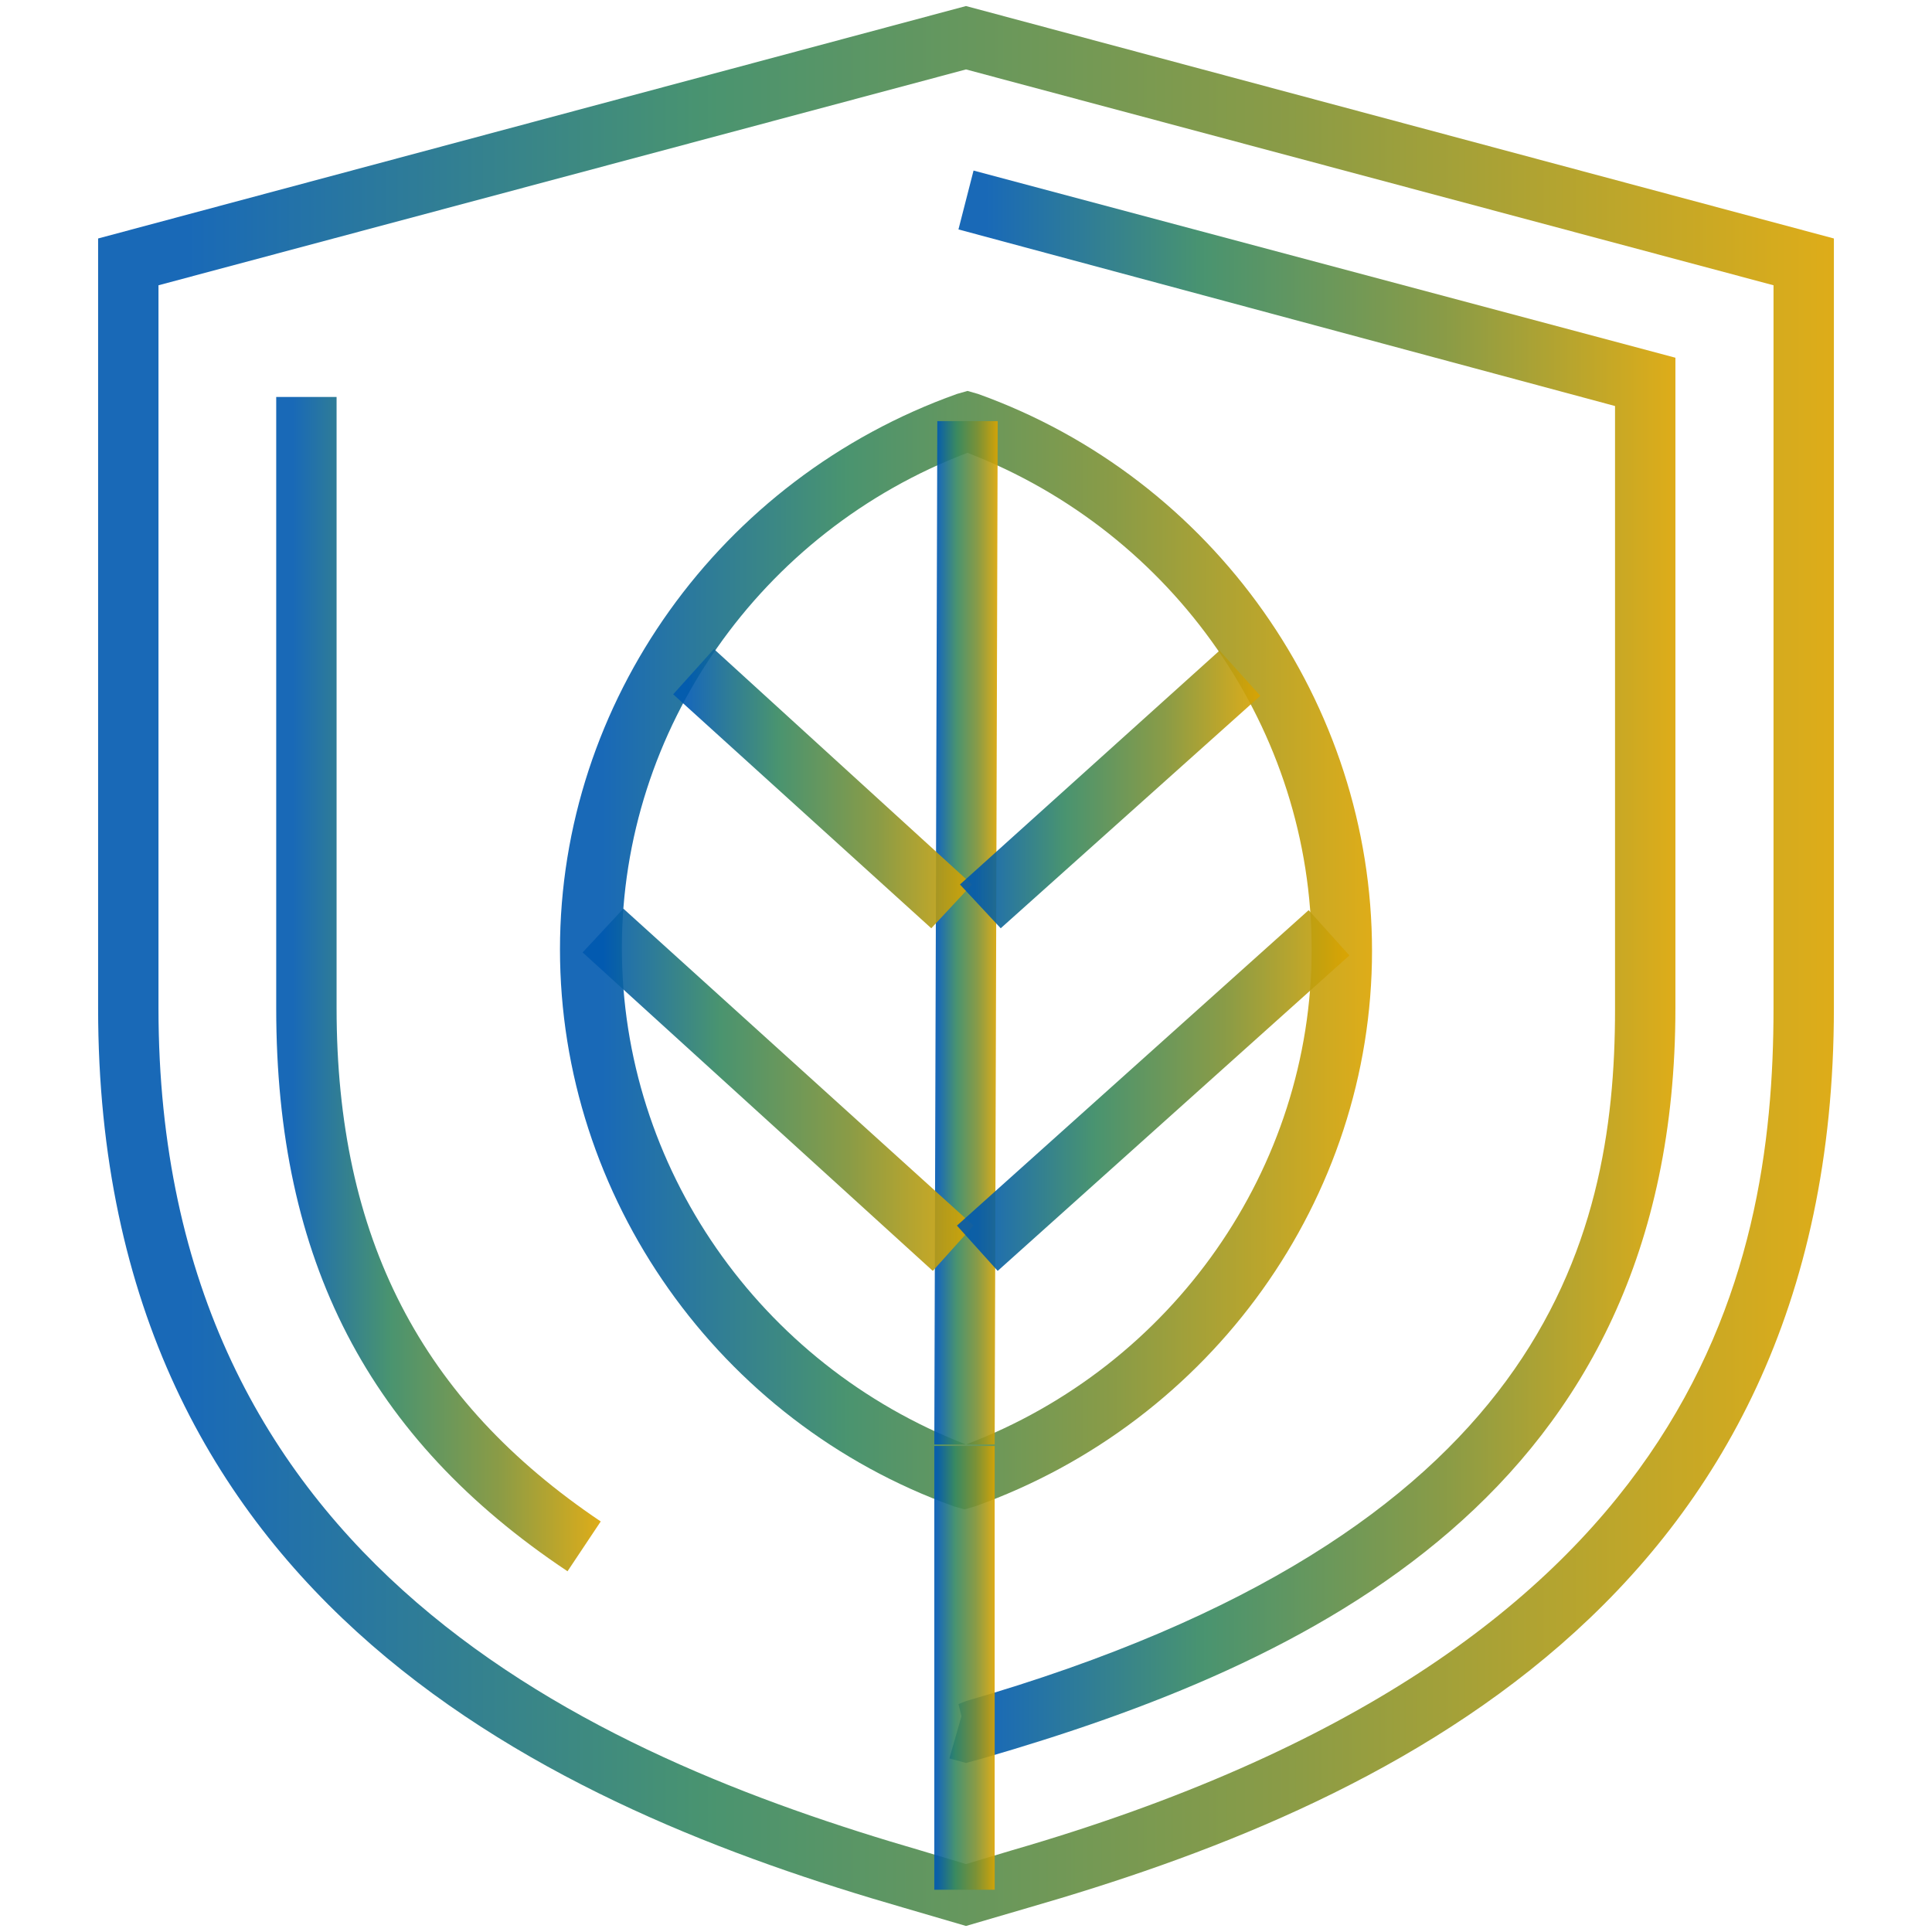
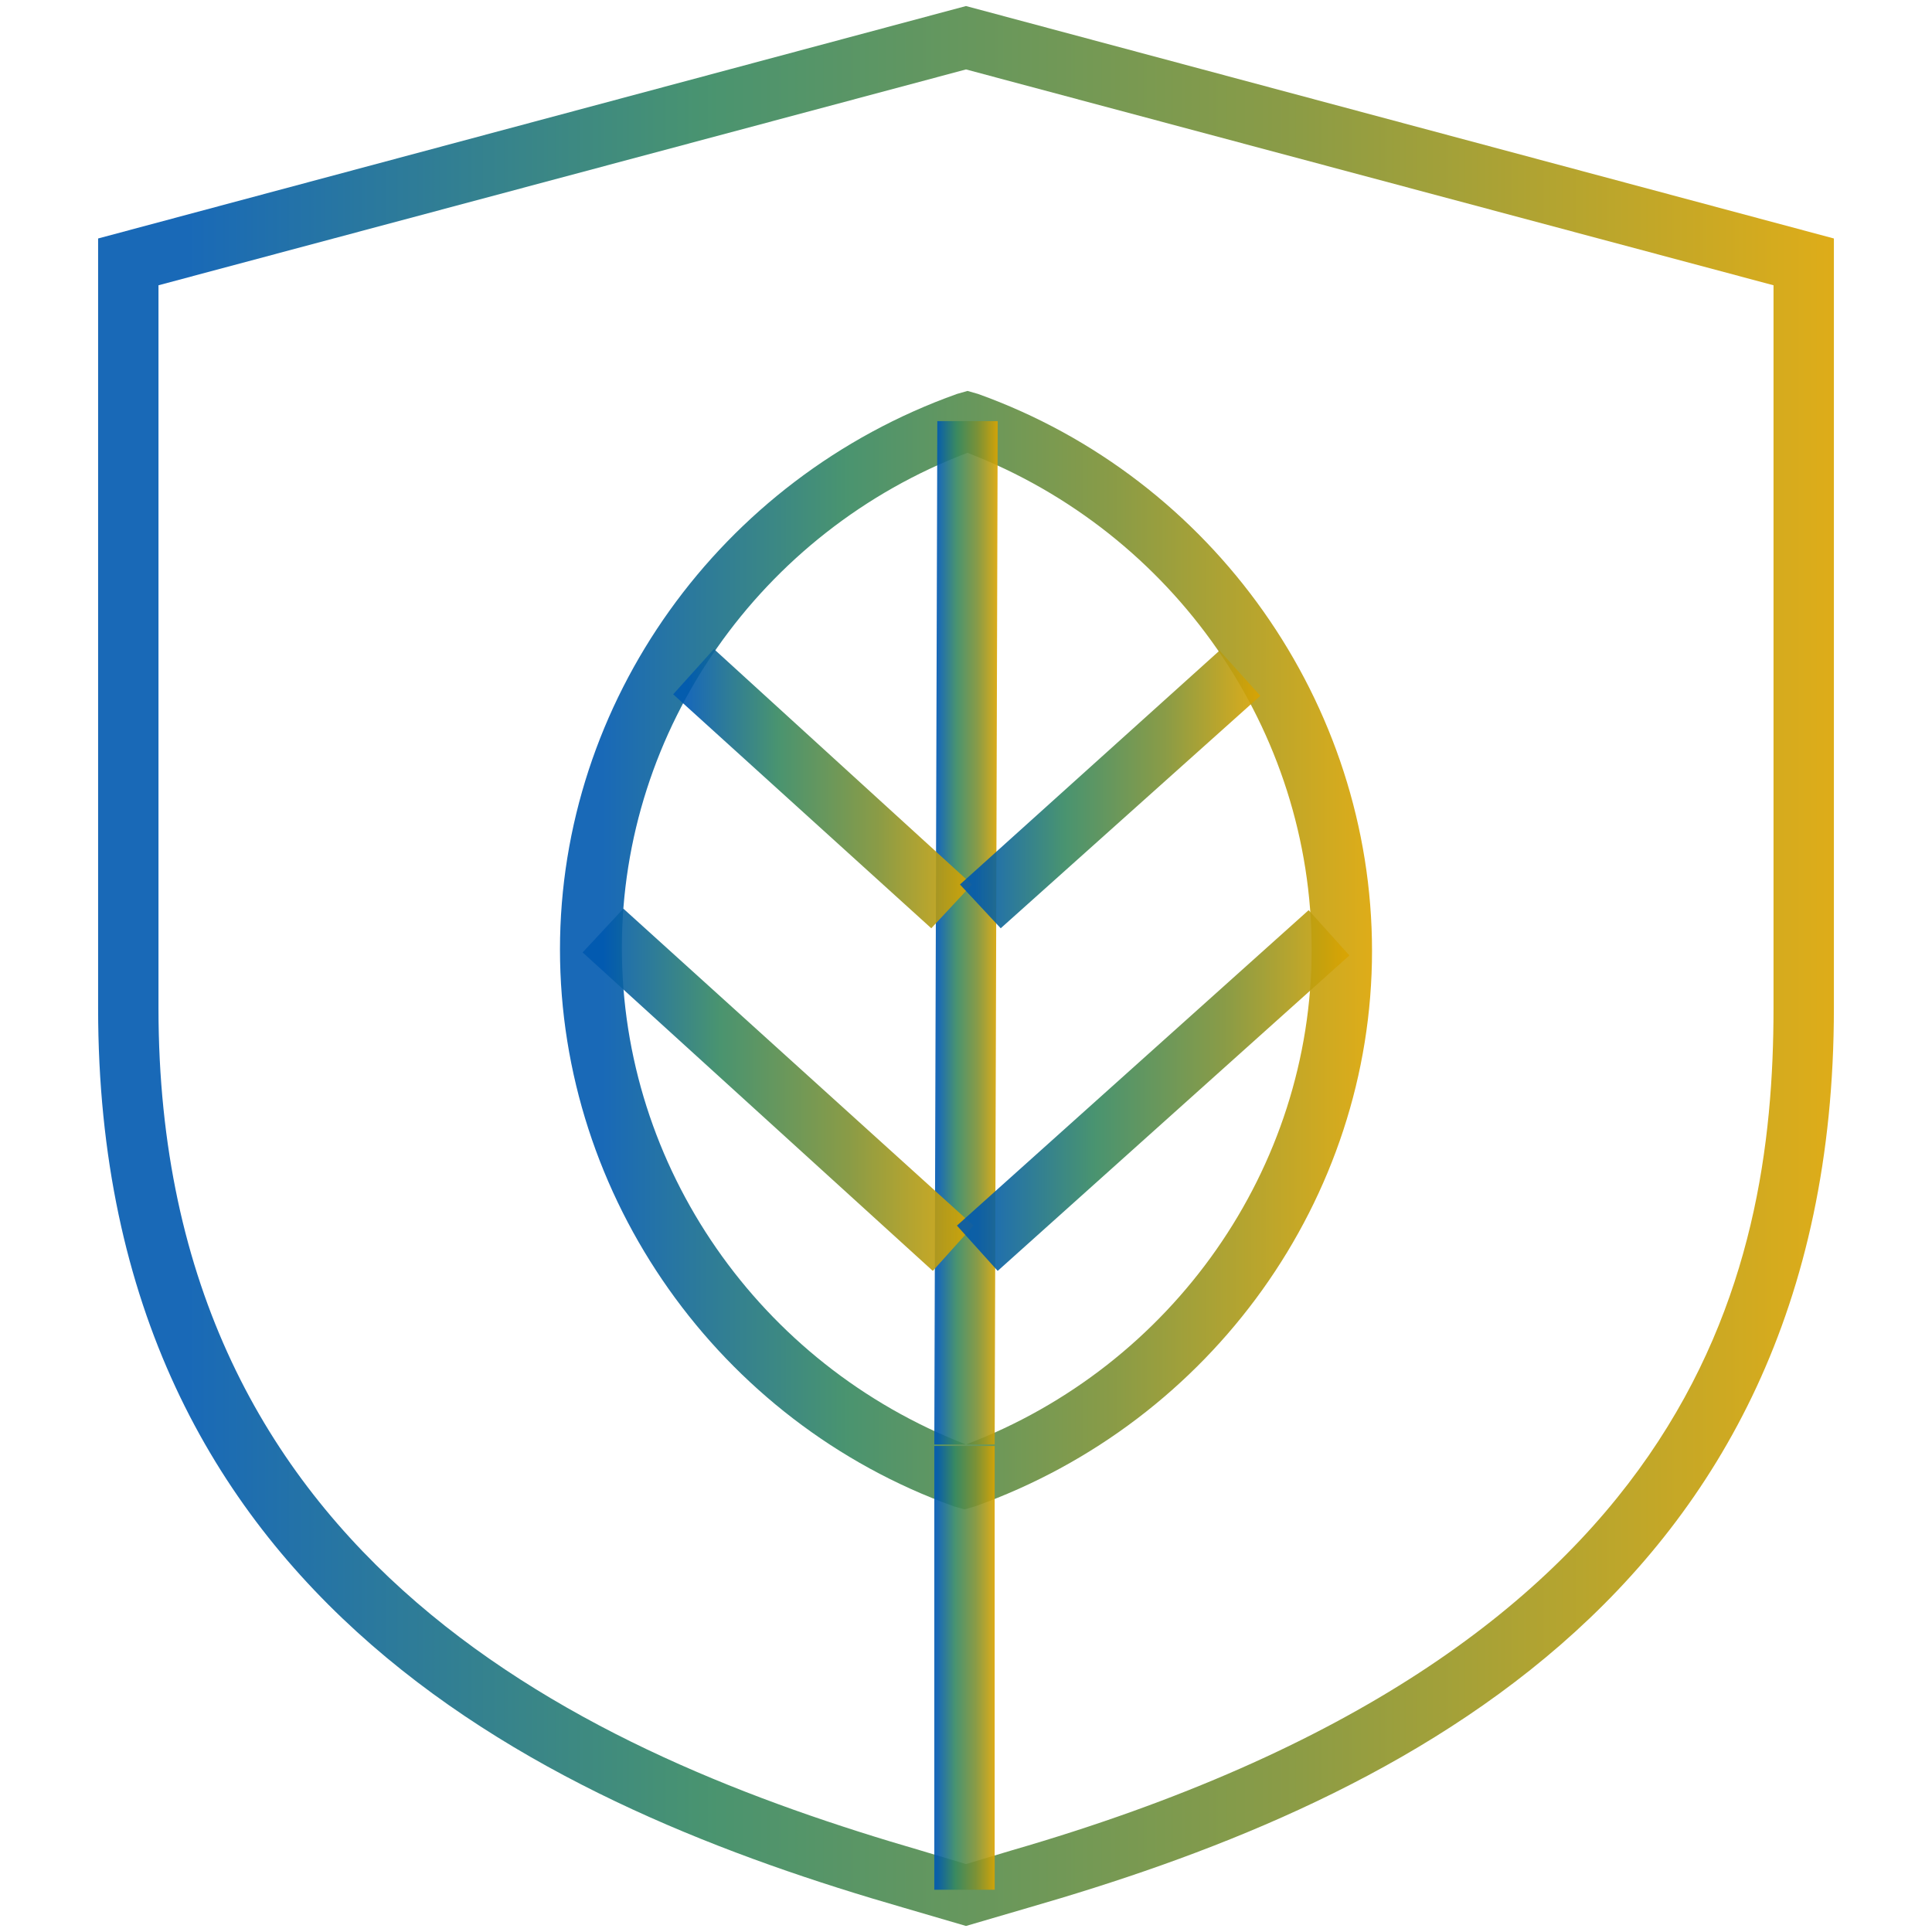
<svg xmlns="http://www.w3.org/2000/svg" version="1.1" id="Layer_1" x="0px" y="0px" viewBox="0 0 128 128" style="enable-background:new 0 0 128 128;" xml:space="preserve">
  <style type="text/css">
	.st0{fill:url(#SVGID_1_);}
	.st1{fill:url(#SVGID_2_);}
	.st2{fill:url(#SVGID_3_);}
	.st3{fill:url(#SVGID_4_);}
	.st4{fill:url(#SVGID_5_);}
	.st5{fill:url(#SVGID_6_);}
	.st6{fill:url(#SVGID_7_);}
	.st7{fill:url(#SVGID_8_);}
	.st8{fill:url(#SVGID_9_);}
	.st9{fill:url(#SVGID_10_);}
</style>
  <g>
    <g>
      <linearGradient id="SVGID_1_" gradientUnits="userSpaceOnUse" x1="6.501" y1="64.006" x2="121.499" y2="64.006">
        <stop offset="5.135921e-02" style="stop-color:#0059B0;stop-opacity:0.9" />
        <stop offset="0.347" style="stop-color:#358861;stop-opacity:0.9" />
        <stop offset="0.686" style="stop-color:#7E9132;stop-opacity:0.9" />
        <stop offset="1" style="stop-color:#DBA400;stop-opacity:0.9" />
      </linearGradient>
      <path class="st0" d="M64,127.6l-4.1-1.2c-22.9-6.6-53.4-20-53.4-59.6v-51L64,0.4l57.5,15.4v51c0,39.6-30.5,53-53.4,59.6L64,127.6z     M10.5,18.9v47.9c0,36.9,28.8,49.5,50.5,55.8l0,0l3,0.9l3-0.9c45.3-13.1,50.5-38.1,50.5-55.8V18.9L64,4.6L10.5,18.9z" />
      <linearGradient id="SVGID_2_" gradientUnits="userSpaceOnUse" x1="18.301" y1="65.181" x2="39.807" y2="65.181">
        <stop offset="5.135921e-02" style="stop-color:#0059B0;stop-opacity:0.9" />
        <stop offset="0.347" style="stop-color:#358861;stop-opacity:0.9" />
        <stop offset="0.686" style="stop-color:#7E9132;stop-opacity:0.9" />
        <stop offset="1" style="stop-color:#DBA400;stop-opacity:0.9" />
      </linearGradient>
-       <path class="st1" d="M37.6,104.1c-13.2-8.8-19.3-20.6-19.3-37.3V26.3h4v40.5c0,15.2,5.6,26,17.5,34L37.6,104.1z" />
      <linearGradient id="SVGID_3_" gradientUnits="userSpaceOnUse" x1="62.862" y1="64.046" x2="111.011" y2="64.046">
        <stop offset="5.135921e-02" style="stop-color:#0059B0;stop-opacity:0.9" />
        <stop offset="0.347" style="stop-color:#358861;stop-opacity:0.9" />
        <stop offset="0.686" style="stop-color:#7E9132;stop-opacity:0.9" />
        <stop offset="1" style="stop-color:#DBA400;stop-opacity:0.9" />
      </linearGradient>
-       <path class="st2" d="M64,116.8l-1.1-0.3l0.8-2.8l-0.2-0.8l0.5-0.2l0,0l0,0c38.1-11,43-30.3,43-45.8v-40L63.5,15.2l1-3.9L111,23.7    v43.1c0,32.3-24.5,43.5-45.9,49.7L64,116.8z" />
    </g>
    <g>
      <linearGradient id="SVGID_4_" gradientUnits="userSpaceOnUse" x1="37.147" y1="62.858" x2="90.856" y2="62.858">
        <stop offset="5.135921e-02" style="stop-color:#0059B0;stop-opacity:0.9" />
        <stop offset="0.347" style="stop-color:#358861;stop-opacity:0.9" />
        <stop offset="0.686" style="stop-color:#7E9132;stop-opacity:0.9" />
        <stop offset="1" style="stop-color:#DBA400;stop-opacity:0.9" />
      </linearGradient>
      <path class="st3" d="M63.9,100l-0.7-0.2c-15.6-5.6-26.1-20.5-26.1-36.9c0-16.4,10.6-31.2,26.3-36.8l0.7-0.2l0.7,0.2    c15.6,5.6,26.1,20.5,26.1,36.9c0,16.4-10.6,31.2-26.3,36.8L63.9,100z M64.1,30c-13.7,5.2-22.9,18.3-22.9,32.8    c0,14.5,9.1,27.6,22.8,32.9c13.7-5.2,22.9-18.3,22.9-32.8C86.9,48.4,77.8,35.3,64.1,30z" />
      <linearGradient id="SVGID_5_" gradientUnits="userSpaceOnUse" x1="61.918" y1="61.804" x2="66.089" y2="61.804">
        <stop offset="5.135921e-02" style="stop-color:#0059B0;stop-opacity:0.9" />
        <stop offset="0.347" style="stop-color:#358861;stop-opacity:0.9" />
        <stop offset="0.686" style="stop-color:#7E9132;stop-opacity:0.9" />
        <stop offset="1" style="stop-color:#DBA400;stop-opacity:0.9" />
      </linearGradient>
      <polygon class="st4" points="65.9,95.7 61.9,95.7 62.1,27.9 66.1,27.9   " />
      <linearGradient id="SVGID_6_" gradientUnits="userSpaceOnUse" x1="61.891" y1="110.491" x2="65.917" y2="110.491">
        <stop offset="5.135921e-02" style="stop-color:#0059B0;stop-opacity:0.9" />
        <stop offset="0.347" style="stop-color:#358861;stop-opacity:0.9" />
        <stop offset="0.686" style="stop-color:#7E9132;stop-opacity:0.9" />
        <stop offset="1" style="stop-color:#DBA400;stop-opacity:0.9" />
      </linearGradient>
      <rect x="61.9" y="95.8" class="st5" width="4" height="29.4" />
      <linearGradient id="SVGID_7_" gradientUnits="userSpaceOnUse" x1="44.602" y1="52.267" x2="64.416" y2="52.267">
        <stop offset="5.135921e-02" style="stop-color:#0059B0;stop-opacity:0.9" />
        <stop offset="0.347" style="stop-color:#358861;stop-opacity:0.9" />
        <stop offset="0.686" style="stop-color:#7E9132;stop-opacity:0.9" />
        <stop offset="1" style="stop-color:#DBA400;stop-opacity:0.9" />
      </linearGradient>
      <polygon class="st6" points="61.7,61.5 44.6,46 47.3,43 64.4,58.6   " />
      <linearGradient id="SVGID_8_" gradientUnits="userSpaceOnUse" x1="38.598" y1="72.175" x2="64.462" y2="72.175">
        <stop offset="5.135921e-02" style="stop-color:#0059B0;stop-opacity:0.9" />
        <stop offset="0.347" style="stop-color:#358861;stop-opacity:0.9" />
        <stop offset="0.686" style="stop-color:#7E9132;stop-opacity:0.9" />
        <stop offset="1" style="stop-color:#DBA400;stop-opacity:0.9" />
      </linearGradient>
      <polygon class="st7" points="61.8,84.2 38.6,63.1 41.3,60.2 64.5,81.2   " />
      <linearGradient id="SVGID_9_" gradientUnits="userSpaceOnUse" x1="63.607" y1="52.313" x2="83.478" y2="52.313">
        <stop offset="5.135921e-02" style="stop-color:#0059B0;stop-opacity:0.9" />
        <stop offset="0.347" style="stop-color:#358861;stop-opacity:0.9" />
        <stop offset="0.686" style="stop-color:#7E9132;stop-opacity:0.9" />
        <stop offset="1" style="stop-color:#DBA400;stop-opacity:0.9" />
      </linearGradient>
      <polygon class="st8" points="66.3,61.5 63.6,58.6 80.8,43.1 83.5,46.1   " />
      <linearGradient id="SVGID_10_" gradientUnits="userSpaceOnUse" x1="63.447" y1="72.234" x2="89.399" y2="72.234">
        <stop offset="5.135921e-02" style="stop-color:#0059B0;stop-opacity:0.9" />
        <stop offset="0.347" style="stop-color:#358861;stop-opacity:0.9" />
        <stop offset="0.686" style="stop-color:#7E9132;stop-opacity:0.9" />
        <stop offset="1" style="stop-color:#DBA400;stop-opacity:0.9" />
      </linearGradient>
      <polygon class="st9" points="66.1,84.2 63.4,81.2 86.7,60.3 89.4,63.3   " />
    </g>
  </g>
</svg>